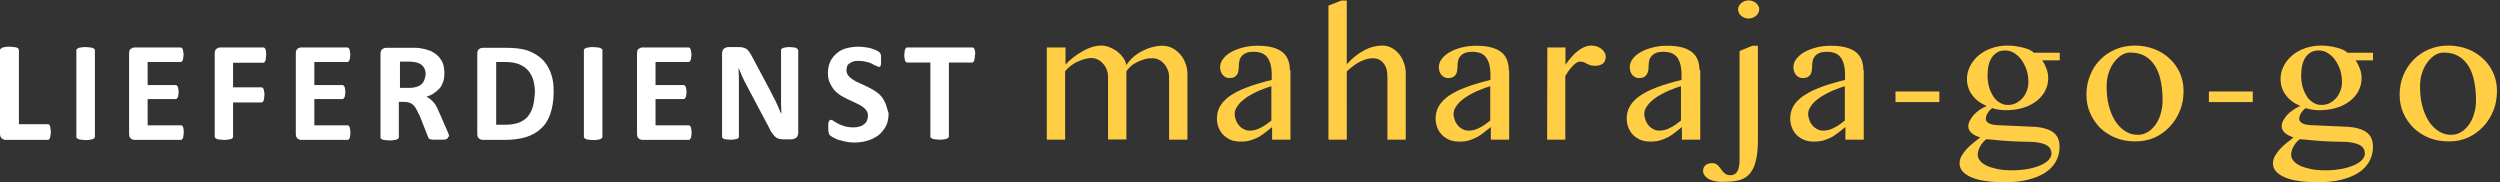
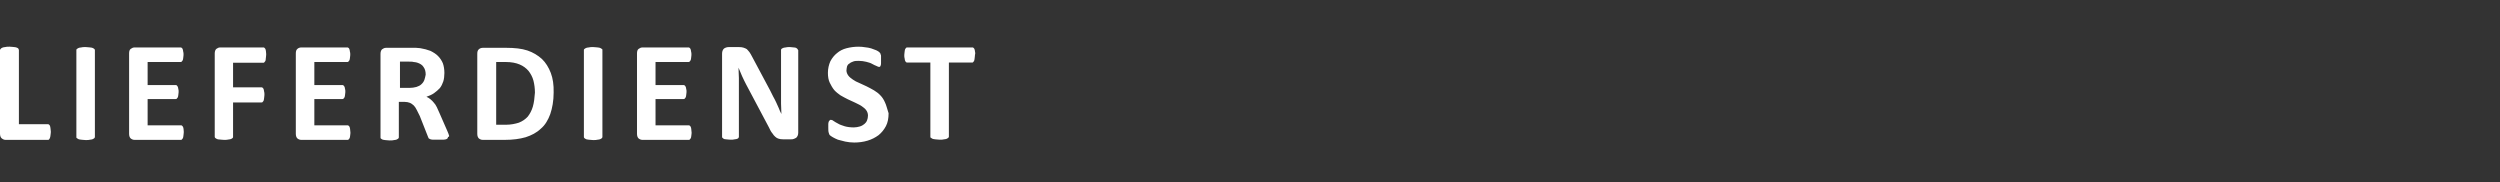
<svg xmlns="http://www.w3.org/2000/svg" version="1.1" id="Ebene_1" x="0px" y="0px" viewBox="0 0 1322.6 96.5" style="enable-background:new 0 0 1322.6 96.5;" xml:space="preserve">
  <rect x="0" y="0" width="1322.6" height="96.5" fill="#333333" stroke="none" />
  <style type="text/css">
	.st0{fill:#FFCE44;}
	.st1{fill:#FFFFFF;}
</style>
  <g>
-     <path class="st0" d="M1290,69.3c-2.1-1.3-3.8-3.2-5.3-5.5c-1.4-2.3-2.5-5-3.3-8.1c-0.8-3.1-1.1-6.4-1.1-10c0-2.5,0.3-4.8,1-6.9   c0.7-2.2,1.6-4.1,2.8-5.7c1.2-1.6,2.5-2.9,4-3.9c1.5-0.9,3.1-1.4,4.7-1.4c3.2,0,5.9,0.7,8,2c2.2,1.3,3.9,3.1,5.3,5.4   c1.4,2.3,2.3,5,2.9,8c0.6,3.1,0.9,6.4,0.9,9.9c0,2.4-0.3,4.8-1,7c-0.6,2.2-1.5,4.1-2.7,5.8c-1.2,1.6-2.5,3-4.1,3.9   c-1.6,1-3.3,1.5-5.2,1.5C1294.5,71.4,1292.1,70.7,1290,69.3 M1305.6,72.8c3.1-1.4,5.8-3.3,8.1-5.8c2.3-2.4,4.1-5.3,5.4-8.5   c1.3-3.2,1.9-6.7,1.9-10.4c0-3.3-0.6-6.4-1.9-9.4c-1.3-2.9-3.1-5.5-5.4-7.6c-2.3-2.2-5-3.9-8.1-5.1s-6.6-1.9-10.3-1.9   c-3.7,0-7.2,0.7-10.3,2c-3.2,1.4-5.9,3.2-8.2,5.6c-2.3,2.3-4.1,5.1-5.4,8.3c-1.3,3.2-1.9,6.5-1.9,10.1c0,3.4,0.6,6.6,1.9,9.6   s3.1,5.6,5.4,7.9c2.3,2.2,5,4,8.2,5.3c3.2,1.3,6.6,1.9,10.3,1.9C1299,74.9,1302.4,74.2,1305.6,72.8 M1224,54.4   c-1.4-0.8-2.6-1.9-3.5-3.3s-1.7-3.1-2.3-5c-0.5-1.9-0.8-4-0.8-6.2c0-1.8,0.2-3.6,0.5-5.2c0.4-1.6,0.9-3,1.7-4.2   c0.8-1.2,1.8-2.1,2.9-2.8c1.2-0.7,2.6-1,4.2-1c1.7,0,3.2,0.4,4.7,1.3s2.8,2.1,3.9,3.6c1.1,1.5,2,3.3,2.7,5.3c0.7,2,1,4.3,1,6.6   c0,1.7-0.3,3.2-0.9,4.7s-1.3,2.7-2.3,3.8s-2.1,1.9-3.4,2.6c-1.3,0.6-2.6,0.9-3.9,0.9C1226.8,55.6,1225.3,55.2,1224,54.4    M1219.8,73.9c1.6,0.2,3.4,0.3,5.4,0.5c2.1,0.2,4.3,0.3,6.7,0.4s4.7,0.2,7.1,0.2c3.7,0,6.7,0.5,8.9,1.5c2.2,1,3.2,2.6,3.2,4.8   c0,1.1-0.5,2.1-1.4,3.2c-0.9,1-2.3,2-4.1,2.8c-1.8,0.8-4,1.5-6.5,2c-2.6,0.5-5.5,0.8-8.7,0.8c-3.1,0-5.7-0.2-8-0.7   c-2.3-0.5-4.2-1.1-5.7-1.8c-1.5-0.8-2.7-1.6-3.4-2.6c-0.8-1-1.2-2-1.2-3.1c0-0.7,0.1-1.4,0.3-2.1c0.2-0.7,0.5-1.5,0.9-2.2   s0.8-1.4,1.4-2.1c0.5-0.7,1.2-1.3,1.9-1.8C1217.1,73.6,1218.2,73.8,1219.8,73.9 M1241.7,27.7c-0.5-0.5-1.2-0.9-2.2-1.4   c-1-0.4-2-0.8-3.3-1.1c-1.2-0.3-2.5-0.6-4-0.8c-1.4-0.2-2.9-0.3-4.3-0.3c-3,0-5.8,0.5-8.4,1.4c-2.6,0.9-4.9,2.2-6.8,3.8   c-1.9,1.6-3.4,3.4-4.5,5.6c-1.1,2.1-1.7,4.4-1.7,6.8c0,3.2,0.9,6.1,2.8,8.6c1.8,2.5,4.4,4.4,7.7,5.8c-1.4,0.5-2.6,1.2-3.8,2   c-1.2,0.8-2.2,1.7-3.2,2.7c-0.9,1-1.6,2-2.1,3s-0.8,2.1-0.8,3.1c0,0.7,0.2,1.3,0.5,1.9c0.3,0.6,0.8,1.1,1.3,1.6   c0.6,0.5,1.2,0.9,2,1.3c0.8,0.4,1.6,0.7,2.5,1c-1.2,1-2.5,2-3.8,3c-1.3,1-2.4,2.1-3.5,3.3c-1,1.1-1.9,2.3-2.6,3.6   c-0.7,1.2-1,2.5-1,3.9c0,3,2,5.4,6,7.2c4,1.8,10,2.7,18,2.7c4.5,0,8.5-0.4,12.1-1.3s6.6-2.1,9.1-3.7s4.4-3.6,5.7-5.9   c1.3-2.3,2-4.9,2-7.7c0-1.6-0.2-3-0.7-4.3s-1.3-2.4-2.4-3.3c-1.2-0.9-2.7-1.7-4.6-2.2c-1.9-0.6-4.3-0.9-7.2-1l-18-0.8   c-1.9-0.1-3.4-0.4-4.5-1s-1.6-1.4-1.6-2.4s0.3-2,1-3c0.6-1,1.4-1.9,2.4-2.6c0.9,0.3,2,0.6,3.3,0.8c1.3,0.2,2.5,0.3,3.7,0.3   c3.3,0,6.4-0.4,9.1-1.2c2.8-0.8,5.1-2,7.1-3.5s3.6-3.3,4.7-5.4c1.1-2.1,1.7-4.4,1.7-6.9c0-1.6-0.3-3.3-0.9-4.9   c-0.6-1.6-1.3-3.1-2.3-4.5h9.2v-4h-13.7V27.7z M1168.6,54h23.2v-5.6h-23.2V54z M1124.2,69.3c-2.1-1.3-3.8-3.2-5.3-5.5   c-1.4-2.3-2.5-5-3.3-8.1c-0.8-3.1-1.1-6.4-1.1-10c0-2.5,0.3-4.8,1-6.9c0.7-2.2,1.6-4.1,2.8-5.7c1.2-1.6,2.5-2.9,4-3.9   c1.5-0.9,3.1-1.4,4.7-1.4c3.2,0,5.9,0.7,8,2c2.2,1.3,3.9,3.1,5.3,5.4c1.4,2.3,2.3,5,2.9,8c0.6,3.1,0.9,6.4,0.9,9.9   c0,2.4-0.3,4.8-1,7c-0.6,2.2-1.5,4.1-2.7,5.8c-1.2,1.6-2.5,3-4.1,3.9c-1.6,1-3.3,1.5-5.2,1.5C1128.7,71.4,1126.3,70.7,1124.2,69.3    M1139.8,72.8c3.1-1.4,5.8-3.3,8.1-5.8c2.3-2.4,4.1-5.3,5.4-8.5s1.9-6.7,1.9-10.4c0-3.3-0.6-6.4-1.9-9.4c-1.3-2.9-3.1-5.5-5.4-7.6   c-2.3-2.2-5-3.9-8.1-5.1s-6.6-1.9-10.3-1.9c-3.7,0-7.2,0.7-10.3,2c-3.2,1.4-5.9,3.2-8.2,5.6c-2.3,2.3-4.1,5.1-5.3,8.3   c-1.3,3.2-1.9,6.5-1.9,10.1c0,3.4,0.6,6.6,1.9,9.6s3.1,5.6,5.3,7.9c2.3,2.2,5,4,8.2,5.3c3.2,1.3,6.6,1.9,10.3,1.9   C1133.2,74.8,1136.6,74.2,1139.8,72.8 M1058.1,54.4c-1.4-0.8-2.6-1.9-3.5-3.3c-0.9-1.4-1.7-3.1-2.3-5c-0.5-1.9-0.8-4-0.8-6.2   c0-1.8,0.2-3.6,0.5-5.2c0.4-1.6,0.9-3,1.7-4.2s1.8-2.1,2.9-2.8s2.6-1,4.2-1c1.7,0,3.2,0.4,4.7,1.3s2.8,2.1,3.9,3.6   c1.1,1.5,2,3.3,2.7,5.3c0.7,2,1,4.3,1,6.6c0,1.7-0.3,3.2-0.9,4.7c-0.6,1.5-1.3,2.7-2.3,3.8s-2.1,1.9-3.4,2.6   c-1.3,0.6-2.6,0.9-3.9,0.9C1061,55.6,1059.5,55.2,1058.1,54.4 M1054,73.9c1.6,0.2,3.4,0.3,5.4,0.5c2.1,0.2,4.3,0.3,6.7,0.4   s4.7,0.2,7.1,0.2c3.7,0,6.7,0.5,8.9,1.5c2.2,1,3.2,2.6,3.2,4.8c0,1.1-0.5,2.1-1.4,3.2c-0.9,1-2.3,2-4.1,2.8c-1.8,0.8-4,1.5-6.5,2   c-2.6,0.5-5.5,0.8-8.7,0.8c-3.1,0-5.7-0.2-8-0.7c-2.3-0.5-4.2-1.1-5.7-1.8c-1.5-0.8-2.7-1.6-3.4-2.6c-0.8-1-1.2-2-1.2-3.1   c0-0.7,0.1-1.4,0.3-2.1c0.2-0.7,0.5-1.5,0.9-2.2s0.8-1.4,1.4-2.1c0.5-0.7,1.2-1.3,1.9-1.8C1051.3,73.6,1052.4,73.8,1054,73.9    M1075.8,27.7c-0.5-0.5-1.2-0.9-2.2-1.4c-1-0.4-2-0.8-3.3-1.1c-1.2-0.3-2.5-0.6-4-0.8c-1.4-0.2-2.9-0.3-4.3-0.3   c-3,0-5.8,0.5-8.4,1.4s-4.9,2.2-6.8,3.8c-1.9,1.6-3.4,3.4-4.5,5.6c-1.1,2.2-1.7,4.4-1.7,6.8c0,3.2,0.9,6.1,2.8,8.6   c1.8,2.5,4.4,4.4,7.7,5.8c-1.4,0.5-2.6,1.2-3.8,2c-1.2,0.8-2.2,1.7-3.1,2.7s-1.6,2-2.1,3s-0.8,2.1-0.8,3.1c0,0.7,0.2,1.3,0.5,1.9   c0.3,0.6,0.8,1.1,1.3,1.6c0.6,0.5,1.2,0.9,2,1.3c0.8,0.4,1.6,0.7,2.5,1c-1.2,1-2.5,2-3.8,3c-1.3,1-2.4,2.1-3.5,3.3   c-1,1.1-1.9,2.3-2.6,3.6c-0.7,1.2-1,2.5-1,3.9c0,3,2,5.4,6,7.2c4,1.8,10,2.7,18,2.7c4.5,0,8.5-0.4,12.1-1.3s6.6-2.1,9.1-3.7   s4.4-3.6,5.7-5.9c1.3-2.3,2-4.9,2-7.7c0-1.6-0.2-3-0.7-4.3s-1.3-2.4-2.4-3.3c-1.1-0.9-2.7-1.7-4.6-2.2c-1.9-0.6-4.3-0.9-7.2-1   l-18-0.8c-1.9-0.1-3.4-0.4-4.5-1c-1.1-0.6-1.6-1.4-1.6-2.4s0.3-2,1-3c0.6-1,1.4-1.9,2.4-2.6c0.9,0.3,2,0.6,3.3,0.8   c1.3,0.2,2.5,0.3,3.7,0.3c3.3,0,6.4-0.4,9.1-1.2c2.8-0.8,5.1-2,7.1-3.5s3.6-3.3,4.7-5.4c1.1-2.1,1.7-4.4,1.7-6.9   c0-1.6-0.3-3.3-0.9-4.9c-0.6-1.6-1.3-3.1-2.3-4.5h9.3v-4h-13.9V27.7z M1002.8,54h23.2v-5.6h-23.2V54z M976.1,63.7   c-1,0.7-1.9,1.4-2.8,2.1c-0.9,0.7-1.8,1.2-2.8,1.7c-0.9,0.5-1.9,0.9-2.9,1.2c-1,0.3-2,0.4-3.1,0.4c-1,0-2-0.2-3-0.7   s-1.8-1.1-2.5-1.9s-1.3-1.7-1.7-2.8c-0.4-1.1-0.7-2.2-0.7-3.4c0-1.1,0.3-2.3,0.9-3.3c0.6-1.1,1.4-2.1,2.3-3c1-0.9,2.1-1.8,3.4-2.7   c1.3-0.8,2.7-1.6,4.1-2.3c1.4-0.7,2.9-1.4,4.4-1.9c1.5-0.6,2.9-1.1,4.3-1.5v18.1H976.1z M985.8,37.1c0-1.9-0.3-3.7-0.9-5.3   c-0.6-1.6-1.6-3-2.9-4.1c-1.4-1.1-3.1-2-5.4-2.6c-2.2-0.6-4.9-0.9-8.1-0.9c-2.6,0-5.1,0.3-7.5,0.9c-2.4,0.6-4.5,1.4-6.3,2.4   s-3.2,2.2-4.3,3.6c-1.1,1.4-1.6,2.9-1.6,4.5c0,0.8,0.1,1.6,0.4,2.3c0.2,0.7,0.6,1.3,1,1.8c0.5,0.5,1,0.9,1.6,1.2   c0.6,0.3,1.3,0.4,2.1,0.4c1,0,1.8-0.2,2.4-0.5c0.6-0.4,1.1-0.8,1.5-1.4c0.4-0.6,0.6-1.3,0.7-2.1c0.1-0.8,0.2-1.6,0.2-2.5   s0.1-1.8,0.3-2.7c0.2-0.9,0.6-1.7,1.2-2.4c0.6-0.7,1.4-1.3,2.4-1.7c1-0.4,2.4-0.6,4-0.6c1.5,0,2.8,0.2,3.9,0.6c1.2,0.4,2.2,1.1,3,2   s1.4,2.2,1.9,3.7c0.4,1.5,0.7,3.4,0.7,5.6v3c-2.2,0.5-4.4,1.1-6.7,1.8c-2.3,0.6-4.5,1.4-6.6,2.2c-2.1,0.8-4.2,1.7-6.1,2.8   c-1.9,1.1-3.6,2.2-5,3.5c-1.4,1.3-2.6,2.8-3.4,4.5s-1.2,3.6-1.2,5.6c0,1.7,0.3,3.3,0.9,4.8c0.6,1.5,1.4,2.8,2.5,3.9   c1.1,1.1,2.4,1.9,3.9,2.6c1.5,0.6,3.3,0.9,5.2,0.9c2.1,0,3.9-0.2,5.4-0.7c1.6-0.5,3-1.1,4.3-1.8c1.3-0.8,2.5-1.6,3.6-2.5   c1.1-0.9,2.2-1.8,3.4-2.7v6.7h9.7V37.1H985.8z M929.9,24.2h-2.8l-6.8,2.8v57.5c0,1.6-0.1,2.9-0.4,4c-0.2,1.1-0.6,1.9-1,2.5   c-0.4,0.6-1,1.1-1.6,1.3c-0.6,0.3-1.3,0.4-2.1,0.4s-1.5-0.2-2-0.5s-1.1-0.7-1.5-1.2c-0.5-0.5-0.9-1-1.2-1.5   c-0.4-0.5-0.8-1.1-1.2-1.5c-0.4-0.5-0.9-0.9-1.4-1.2s-1.1-0.5-1.9-0.5c-1.5,0-2.7,0.3-3.6,1c-0.9,0.7-1.4,1.7-1.4,3.1   c0,0.8,0.2,1.5,0.7,2.2c0.4,0.7,1.1,1.3,1.9,1.9c0.8,0.5,1.8,0.9,3,1.2c1.2,0.3,2.5,0.5,4,0.5c2.1,0,4-0.1,5.7-0.2   c1.8-0.2,3.4-0.5,4.8-1c1.4-0.5,2.7-1.3,3.8-2.3c1.1-1,2-2.4,2.8-4c0.7-1.7,1.3-3.7,1.7-6.1s0.6-5.3,0.6-8.7V24.2H929.9z    M922.9,0.6c-0.7,0.3-1.2,0.6-1.7,1s-0.9,1-1.2,1.5c-0.3,0.6-0.5,1.2-0.5,1.9s0.2,1.3,0.5,1.9s0.7,1.1,1.2,1.5s1.1,0.8,1.7,1   c0.7,0.3,1.4,0.4,2.1,0.4c0.8,0,1.5-0.1,2.2-0.4c0.7-0.3,1.3-0.6,1.8-1c0.5-0.4,0.9-1,1.2-1.5c0.3-0.6,0.5-1.2,0.5-1.9   s-0.1-1.3-0.5-1.9c-0.3-0.6-0.7-1.1-1.2-1.5s-1.1-0.8-1.8-1c-0.7-0.3-1.4-0.4-2.2-0.4C924.2,0.3,923.5,0.4,922.9,0.6 M889.4,63.7   c-1,0.7-1.9,1.4-2.8,2.1c-0.9,0.7-1.8,1.2-2.8,1.7c-0.9,0.5-1.9,0.9-2.9,1.2c-1,0.3-2,0.4-3.1,0.4c-1,0-2-0.2-3-0.7   s-1.8-1.1-2.5-1.9s-1.3-1.7-1.7-2.8c-0.4-1.1-0.7-2.2-0.7-3.4c0-1.1,0.3-2.3,0.9-3.3c0.6-1,1.4-2.1,2.3-3c1-0.9,2.1-1.8,3.4-2.7   c1.3-0.8,2.7-1.6,4.1-2.3c1.4-0.7,2.9-1.4,4.4-1.9c1.5-0.6,2.9-1.1,4.3-1.5v18.1H889.4z M899.1,37.1c0-1.9-0.3-3.7-0.9-5.3   c-0.6-1.6-1.6-3-2.9-4.1c-1.4-1.1-3.1-2-5.3-2.6s-4.9-0.9-8.1-0.9c-2.6,0-5.1,0.3-7.5,0.9c-2.4,0.6-4.5,1.4-6.3,2.4   s-3.2,2.2-4.3,3.6c-1.1,1.4-1.6,2.9-1.6,4.5c0,0.8,0.1,1.6,0.4,2.3c0.2,0.7,0.6,1.3,1,1.8c0.5,0.5,1,0.9,1.6,1.2   c0.6,0.3,1.3,0.4,2.1,0.4c1,0,1.8-0.2,2.4-0.5c0.6-0.4,1.1-0.8,1.5-1.4c0.4-0.6,0.6-1.3,0.8-2.1c0.1-0.8,0.2-1.6,0.2-2.5   s0.1-1.8,0.3-2.7c0.2-0.9,0.6-1.7,1.2-2.4c0.6-0.7,1.4-1.3,2.4-1.7c1-0.4,2.4-0.6,4-0.6c1.5,0,2.8,0.2,3.9,0.6c1.2,0.4,2.2,1.1,3,2   s1.4,2.2,1.9,3.7c0.4,1.5,0.7,3.4,0.7,5.6v3c-2.2,0.5-4.4,1.1-6.7,1.8c-2.3,0.6-4.5,1.4-6.6,2.2c-2.1,0.8-4.2,1.7-6.1,2.8   c-1.9,1-3.6,2.2-5,3.5c-1.4,1.3-2.6,2.8-3.4,4.5s-1.2,3.6-1.2,5.6c0,1.7,0.3,3.3,0.9,4.8c0.6,1.5,1.4,2.8,2.5,3.9   c1.1,1.1,2.4,1.9,3.9,2.6c1.5,0.6,3.3,0.9,5.2,0.9c2.1,0,3.9-0.2,5.4-0.7c1.6-0.5,3-1.1,4.3-1.8c1.3-0.8,2.5-1.6,3.6-2.5   c1.1-0.9,2.2-1.8,3.4-2.7v6.7h9.7V37.1H899.1z M818.5,73.9h9.6V40.2c0.7-1.1,1.3-2.1,2-3s1.3-1.7,2-2.4c0.6-0.7,1.3-1.2,1.9-1.6   c0.6-0.4,1.3-0.6,1.9-0.6c0.8,0,1.5,0.1,2,0.3s1.1,0.5,1.6,0.8s1.1,0.5,1.8,0.8c0.6,0.2,1.5,0.3,2.6,0.3c1.8,0,3.1-0.4,4.1-1.2   s1.5-2,1.5-3.6c0-0.8-0.2-1.5-0.6-2.2c-0.4-0.7-0.9-1.3-1.6-1.9c-0.7-0.5-1.5-1-2.4-1.3c-0.9-0.3-1.9-0.5-2.9-0.5   c-1.3,0-2.6,0.3-3.8,0.8c-1.3,0.5-2.5,1.3-3.6,2.2c-1.2,0.9-2.3,2-3.4,3.3c-1.1,1.2-2.1,2.5-3,3.9v-9.2h-9.6L818.5,73.9L818.5,73.9   z M788.5,63.7c-1,0.7-1.9,1.4-2.8,2.1c-0.9,0.7-1.8,1.2-2.8,1.7c-0.9,0.5-1.9,0.9-2.9,1.2c-1,0.3-2,0.4-3.1,0.4c-1,0-2-0.2-3-0.7   s-1.8-1.1-2.5-1.9s-1.3-1.7-1.7-2.8c-0.4-1.1-0.7-2.2-0.7-3.4c0-1.1,0.3-2.3,0.9-3.3c0.6-1.1,1.4-2.1,2.3-3c1-0.9,2.1-1.8,3.4-2.7   c1.3-0.8,2.7-1.6,4.1-2.3c1.4-0.7,2.9-1.4,4.4-1.9c1.5-0.6,2.9-1.1,4.3-1.5v18.1H788.5z M798.2,37.1c0-1.9-0.3-3.7-0.9-5.3   c-0.6-1.6-1.6-3-2.9-4.1c-1.4-1.1-3.1-2-5.4-2.6c-2.2-0.6-4.9-0.9-8.1-0.9c-2.6,0-5.1,0.3-7.5,0.9c-2.4,0.6-4.5,1.4-6.3,2.4   c-1.8,1-3.2,2.2-4.3,3.6c-1.1,1.4-1.6,2.9-1.6,4.5c0,0.8,0.1,1.6,0.4,2.3c0.2,0.7,0.6,1.3,1,1.8c0.5,0.5,1,0.9,1.6,1.2   c0.6,0.3,1.3,0.4,2.1,0.4c1,0,1.8-0.2,2.4-0.5c0.6-0.4,1.1-0.8,1.5-1.4c0.4-0.6,0.6-1.3,0.7-2.1c0.1-0.8,0.2-1.6,0.2-2.5   s0.1-1.8,0.3-2.7c0.2-0.9,0.6-1.7,1.2-2.4c0.6-0.7,1.4-1.3,2.4-1.7c1-0.4,2.4-0.6,4-0.6c1.5,0,2.8,0.2,3.9,0.6c1.2,0.4,2.2,1.1,3,2   s1.4,2.2,1.9,3.7c0.4,1.5,0.7,3.4,0.7,5.6v3c-2.2,0.5-4.4,1.1-6.7,1.8c-2.3,0.6-4.5,1.4-6.6,2.2c-2.1,0.8-4.2,1.7-6.1,2.8   c-1.9,1-3.6,2.2-5,3.5c-1.4,1.3-2.6,2.8-3.4,4.5s-1.2,3.6-1.2,5.6c0,1.7,0.3,3.3,0.9,4.8s1.4,2.8,2.5,3.9c1.1,1.1,2.4,1.9,3.9,2.6   c1.5,0.6,3.3,0.9,5.2,0.9c2.1,0,3.9-0.2,5.4-0.7c1.6-0.5,3-1.1,4.3-1.8c1.3-0.8,2.5-1.6,3.6-2.5c1.1-0.9,2.2-1.8,3.4-2.7v6.7h9.7   V37.1H798.2z M712.4,0.3h-2.8L702.8,3v70.9h9.7V37.8c1.1-1.1,2.2-2,3.4-2.9s2.3-1.6,3.5-2.2c1.2-0.6,2.3-1.1,3.5-1.4   c1.1-0.3,2.2-0.5,3.3-0.5c2.3,0,4.2,0.8,5.6,2.5c1.5,1.7,2.2,4.1,2.2,7.3v33.3h9.7v-35c0-2-0.3-3.9-1-5.7c-0.6-1.8-1.5-3.4-2.6-4.7   c-1.1-1.3-2.4-2.4-3.9-3.2c-1.5-0.8-3.1-1.2-4.8-1.2c-3.3,0-6.5,0.8-9.7,2.5c-3.2,1.7-6.2,4.1-9.2,7.4V0.3H712.4z M672.7,63.7   c-1,0.7-1.9,1.4-2.8,2.1c-0.9,0.7-1.8,1.2-2.8,1.7c-0.9,0.5-1.9,0.9-2.9,1.2c-1,0.3-2,0.4-3.1,0.4c-1,0-2-0.2-3-0.7   s-1.8-1.1-2.5-1.9s-1.3-1.7-1.7-2.8c-0.4-1.1-0.7-2.2-0.7-3.4c0-1.1,0.3-2.3,0.9-3.3c0.6-1,1.4-2.1,2.3-3c1-0.9,2.1-1.8,3.4-2.7   c1.3-0.8,2.7-1.6,4.1-2.3c1.4-0.7,2.9-1.4,4.4-1.9c1.5-0.6,2.9-1.1,4.3-1.5v18.1H672.7z M682.4,37.1c0-1.9-0.3-3.7-0.9-5.3   c-0.6-1.6-1.6-3-2.9-4.1c-1.4-1.1-3.1-2-5.3-2.6s-4.9-0.9-8.1-0.9c-2.6,0-5.1,0.3-7.5,0.9c-2.4,0.6-4.5,1.4-6.3,2.4   c-1.8,1-3.2,2.2-4.3,3.6c-1.1,1.4-1.6,2.9-1.6,4.5c0,0.8,0.1,1.6,0.4,2.3c0.2,0.7,0.6,1.3,1,1.8c0.5,0.5,1,0.9,1.6,1.2   c0.6,0.3,1.3,0.4,2.1,0.4c1,0,1.8-0.2,2.4-0.5c0.6-0.4,1.1-0.8,1.5-1.4c0.4-0.6,0.6-1.3,0.7-2.1c0.1-0.8,0.2-1.6,0.2-2.5   s0.1-1.8,0.3-2.7c0.2-0.9,0.6-1.7,1.2-2.4c0.6-0.7,1.4-1.3,2.4-1.7c1-0.4,2.4-0.6,4-0.6c1.5,0,2.8,0.2,3.9,0.6c1.2,0.4,2.2,1.1,3,2   c0.8,0.9,1.4,2.2,1.9,3.7c0.4,1.5,0.7,3.4,0.7,5.6v3c-2.2,0.5-4.4,1.1-6.7,1.8c-2.3,0.6-4.5,1.4-6.6,2.2c-2.1,0.8-4.2,1.7-6.1,2.8   c-1.9,1-3.6,2.2-5,3.5c-1.4,1.3-2.6,2.8-3.4,4.5s-1.2,3.6-1.2,5.6c0,1.7,0.3,3.3,0.9,4.8c0.6,1.5,1.4,2.8,2.5,3.9   c1.1,1.1,2.4,1.9,3.9,2.6c1.5,0.6,3.3,0.9,5.2,0.9c2.1,0,3.9-0.2,5.4-0.7c1.6-0.5,3-1.1,4.3-1.8c1.3-0.8,2.5-1.6,3.6-2.5   c1.1-0.9,2.2-1.8,3.4-2.7v6.7h9.7V37.1H682.4z M553.8,73.9h9.7V37.7c0.7-0.9,1.6-1.8,2.7-2.7c1.1-0.8,2.2-1.6,3.5-2.2   c1.3-0.6,2.5-1.1,3.9-1.5c1.3-0.4,2.6-0.6,3.8-0.6c1.2,0,2.3,0.3,3.4,0.8s2,1.3,2.8,2.2s1.5,2,1.9,3.2c0.5,1.2,0.7,2.5,0.7,3.9v33   h9.7V37.7c0.6-0.9,1.4-1.8,2.4-2.7s2.2-1.6,3.4-2.2c1.2-0.6,2.5-1.1,3.9-1.5c1.4-0.4,2.7-0.5,4.1-0.5c1.2,0,2.3,0.3,3.4,0.8   c1.1,0.5,2,1.3,2.8,2.2c0.8,0.9,1.4,2,1.9,3.2s0.7,2.5,0.7,3.9v33h9.7V39.5c0-2.1-0.3-4.1-1-5.9c-0.7-1.9-1.6-3.5-2.9-4.9   c-1.2-1.4-2.6-2.5-4.2-3.3c-1.6-0.8-3.4-1.2-5.2-1.2c-1.8,0-3.7,0.3-5.6,0.8s-3.7,1.3-5.4,2.2c-1.7,0.9-3.3,2-4.7,3.3   c-1.4,1.3-2.5,2.6-3.3,4c-0.3-1.5-0.9-2.9-1.8-4.1c-0.9-1.3-2-2.3-3.2-3.3c-1.3-0.9-2.6-1.6-4.1-2.2s-2.9-0.8-4.4-0.8   s-3.1,0.3-4.7,0.8c-1.7,0.5-3.3,1.3-5,2.2c-1.6,0.9-3.2,2-4.8,3.2c-1.6,1.2-3,2.5-4.2,3.9v-9.1h-9.9V73.9z" />
-   </g>
+     </g>
  <path class="st1" d="M515.8,27.2c0-0.5-0.2-1-0.3-1.3c-0.2-0.3-0.3-0.5-0.5-0.6c-0.2-0.2-0.3-0.2-0.6-0.2H480c-0.3,0-0.5,0-0.6,0.2  c-0.2,0.2-0.3,0.3-0.5,0.6c-0.2,0.3-0.2,0.8-0.3,1.3c0,0.5-0.2,1.1-0.2,1.9c0,0.8,0,1.3,0.2,1.9c0,0.5,0.2,1,0.3,1.3  c0.2,0.3,0.3,0.5,0.5,0.6c0.2,0.2,0.3,0.2,0.6,0.2h12.2v39.2c0,0.3,0,0.5,0.3,0.6c0.2,0.2,0.5,0.3,0.8,0.5c0.3,0.2,1,0.2,1.4,0.3  c0.6,0,1.4,0.2,2.4,0.2c1,0,1.8,0,2.4-0.2c0.6,0,1.1-0.2,1.4-0.3c0.3-0.2,0.6-0.3,0.8-0.5s0.3-0.5,0.3-0.6V33.1h12.2  c0.2,0,0.5,0,0.6-0.2c0.2-0.2,0.3-0.3,0.5-0.6c0.2-0.3,0.2-0.8,0.3-1.3c0-0.5,0.2-1.1,0.2-1.9C516,28.5,516,27.8,515.8,27.2   M468.2,54.2c-0.6-1.4-1.4-2.7-2.4-3.7c-1-1.1-2.1-1.9-3.4-2.7c-1.3-0.8-2.6-1.4-3.9-2.1s-2.6-1.1-3.9-1.8c-1.3-0.5-2.4-1.1-3.4-1.8  s-1.8-1.3-2.4-2.1s-1-1.8-1-2.7c0-0.8,0.2-1.4,0.3-2.1c0.2-0.6,0.6-1.3,1.3-1.6c0.5-0.5,1.3-0.8,2.1-1.1c0.8-0.3,1.8-0.3,2.9-0.3  c1.4,0,2.6,0.2,3.9,0.5c1.1,0.3,2.3,0.6,3.1,1.1c0.8,0.5,1.6,0.8,2.3,1.1c0.6,0.3,1,0.5,1.3,0.5c0.3,0,0.5,0,0.6-0.2  c0.2-0.2,0.3-0.3,0.3-0.6c0.2-0.3,0.2-0.8,0.2-1.3s0-1.1,0-1.8c0-0.6,0-1.1,0-1.6c0-0.5,0-0.8-0.2-1.1c0-0.3-0.2-0.5-0.2-0.6  c-0.2-0.2-0.3-0.3-0.5-0.6c-0.3-0.3-0.8-0.6-1.6-1c-0.8-0.3-1.6-0.6-2.7-1c-1-0.3-2.1-0.5-3.2-0.6c-1.1-0.2-2.3-0.3-3.5-0.3  c-2.3,0-4.3,0.3-6.3,0.8s-3.7,1.4-5.1,2.6c-1.4,1.1-2.6,2.6-3.5,4.3c-0.8,1.8-1.3,3.9-1.3,6.1c0,2.1,0.3,3.9,1,5.3s1.4,2.7,2.4,3.9  c1,1.1,2.1,1.9,3.2,2.7c1.3,0.8,2.6,1.4,3.9,2.1s2.6,1.1,3.9,1.8s2.4,1.1,3.4,1.8s1.8,1.3,2.4,2.1c0.6,0.8,1,1.8,1,2.9  c0,1-0.2,1.8-0.5,2.6c-0.3,0.8-0.8,1.4-1.4,1.9c-0.6,0.5-1.4,1-2.4,1.3s-2.1,0.5-3.2,0.5c-1.8,0-3.4-0.2-4.8-0.6  c-1.4-0.5-2.6-0.8-3.5-1.4c-1-0.5-1.8-1-2.4-1.4c-0.6-0.5-1.1-0.6-1.4-0.6c-0.3,0-0.5,0-0.6,0.2c-0.2,0.2-0.3,0.3-0.5,0.6  c-0.2,0.3-0.2,0.8-0.3,1.3c0,0.5,0,1.1,0,1.9c0,1.1,0,2.1,0.2,2.7c0.2,0.6,0.3,1.1,0.6,1.4c0.3,0.3,0.8,0.6,1.6,1.1  c0.8,0.5,1.6,0.8,2.7,1.3c1.1,0.3,2.4,0.6,3.9,1c1.4,0.3,3.1,0.5,4.7,0.5c2.4,0,4.8-0.3,7.1-1s4-1.6,5.8-2.9  c1.6-1.3,2.9-2.9,3.9-4.8c1-1.9,1.4-4.2,1.4-6.8C469.2,57.2,468.9,55.6,468.2,54.2 M422.1,26.5c0-0.3,0-0.5-0.2-0.6  c-0.2-0.2-0.3-0.3-0.6-0.5c-0.3-0.2-0.8-0.3-1.3-0.3c-0.6,0-1.3-0.2-2.1-0.2c-1,0-1.6,0-2.3,0.2c-0.6,0-1,0.2-1.4,0.3  c-0.3,0.2-0.6,0.3-0.8,0.5c-0.2,0.2-0.2,0.5-0.2,0.6v22.8c0,1.8,0,3.5,0,5.5c0,1.9,0.2,3.7,0.2,5.5l0,0c-0.5-1-1-1.9-1.4-3.1  c-0.5-1-1-2.1-1.4-3.1c-0.5-1-1-2.1-1.6-3.1c-0.5-1-1.1-2.1-1.6-3.2l-9.5-17.8c-0.5-1-1-1.8-1.4-2.4s-1-1.1-1.4-1.6  c-0.5-0.3-1.1-0.6-1.8-0.8c-0.6-0.2-1.4-0.3-2.4-0.3h-5.3c-1,0-1.9,0.3-2.6,0.8c-0.6,0.6-1,1.4-1,2.7v43.9c0,0.3,0,0.5,0.2,0.6  c0.2,0.2,0.3,0.3,0.6,0.5c0.3,0.2,0.8,0.3,1.3,0.3c0.6,0,1.3,0.2,2.3,0.2c1,0,1.6,0,2.3-0.2c0.6,0,1-0.2,1.4-0.3  c0.3-0.2,0.6-0.3,0.6-0.5c0.2-0.2,0.2-0.5,0.2-0.6V46.9c0-1.9,0-3.7,0-5.6c0-1.8-0.2-3.5-0.2-5.5l0,0c0.6,1.4,1.3,3.1,1.9,4.5  c0.8,1.6,1.4,3.1,2.1,4.3l12.1,22.8c0.6,1.3,1.1,2.3,1.8,3.1c0.5,0.8,1,1.4,1.6,1.9c0.5,0.5,1.1,0.8,1.8,1c0.6,0.2,1.4,0.3,2.3,0.3  h4.2c0.5,0,1,0,1.4-0.2c0.5-0.2,0.8-0.3,1.3-0.6c0.3-0.3,0.6-0.6,0.8-1.1s0.3-1,0.3-1.6V26.5z M365.7,68.2c0-0.5-0.2-0.8-0.3-1.1  s-0.3-0.5-0.5-0.6c-0.2-0.2-0.3-0.2-0.6-0.2h-17.5V52.4h14.8c0.2,0,0.5,0,0.6-0.2c0.2-0.2,0.3-0.3,0.5-0.6c0.2-0.3,0.2-0.6,0.3-1.1  c0-0.5,0.2-1.1,0.2-1.8s0-1.3-0.2-1.8c0-0.5-0.2-0.8-0.3-1.1c-0.2-0.3-0.3-0.5-0.5-0.6c-0.2-0.2-0.3-0.2-0.6-0.2h-14.8V32.8h17.4  c0.2,0,0.5,0,0.6-0.2c0.2-0.2,0.3-0.3,0.5-0.6c0.2-0.3,0.2-0.6,0.3-1.1c0-0.5,0.2-1.1,0.2-1.8c0-0.8,0-1.4-0.2-1.9  c0-0.5-0.2-1-0.3-1.3c-0.2-0.3-0.3-0.5-0.5-0.6c-0.2-0.2-0.3-0.2-0.6-0.2h-24.3c-0.8,0-1.4,0.3-2.1,0.8c-0.6,0.5-0.8,1.3-0.8,2.4  v42.5c0,1.1,0.3,1.9,0.8,2.4c0.6,0.5,1.3,0.8,2.1,0.8h24.4c0.2,0,0.5,0,0.6-0.2c0.2-0.2,0.3-0.3,0.5-0.6c0.2-0.3,0.2-0.6,0.3-1.1  c0-0.5,0.2-1.1,0.2-1.8C365.8,69.6,365.7,68.7,365.7,68.2 M318.7,26.5c0-0.3,0-0.5-0.3-0.6c-0.2-0.2-0.5-0.3-0.8-0.5  c-0.3-0.2-0.8-0.2-1.4-0.3c-0.6,0-1.4-0.2-2.4-0.2c-1,0-1.8,0-2.4,0.2c-0.6,0-1.1,0.2-1.4,0.3c-0.3,0.2-0.6,0.3-0.8,0.5  c-0.3,0.2-0.3,0.3-0.3,0.6v46c0,0.3,0.2,0.5,0.3,0.6c0.2,0.2,0.5,0.3,0.8,0.5s1,0.2,1.4,0.3c0.6,0,1.4,0.2,2.4,0.2s1.8,0,2.4-0.2  c0.6,0,1.1-0.2,1.4-0.3c0.3-0.2,0.6-0.3,0.8-0.5c0.2-0.2,0.3-0.5,0.3-0.6L318.7,26.5L318.7,26.5z M281.9,56.4  c-0.6,2.1-1.6,3.9-2.7,5.3c-1.3,1.4-2.7,2.4-4.7,3.2c-1.9,0.6-4.2,1.1-6.9,1.1h-5.1V32.8h5c3.1,0,5.5,0.5,7.4,1.3  c1.9,0.8,3.4,1.9,4.7,3.4c1.1,1.4,2.1,3.2,2.6,5.1c0.5,1.9,0.8,4.2,0.8,6.4C282.8,51.9,282.5,54.3,281.9,56.4 M291.4,38.6  c-1.1-2.9-2.7-5.5-4.7-7.4c-2.1-1.9-4.7-3.5-7.7-4.5s-6.8-1.4-11.1-1.4h-12.5c-0.8,0-1.6,0.3-2.1,0.8c-0.6,0.5-0.8,1.3-0.8,2.4v42.3  c0,1.1,0.3,1.9,0.8,2.4c0.6,0.5,1.3,0.8,2.1,0.8h11.6c4.3,0,8-0.5,11.1-1.4c3.1-1,5.8-2.4,8-4.5c2.3-1.9,3.9-4.7,5-7.7  c1.1-3.2,1.8-7.1,1.8-11.4C293,44.9,292.5,41.5,291.4,38.6 M224.5,42.3c-0.3,0.8-0.8,1.6-1.6,2.3c-0.6,0.6-1.6,1.1-2.6,1.4  c-1.1,0.3-2.3,0.5-3.7,0.5h-5V32.6h4.5c1.1,0,2.1,0,2.7,0.2c0.6,0,1.3,0.2,1.8,0.3c1.6,0.5,2.9,1.3,3.5,2.4c0.8,1.1,1.1,2.4,1.1,4  C225,40.5,224.8,41.5,224.5,42.3 M237.5,71.5c-0.2-0.5-0.3-1.1-0.8-2.1l-4.2-9.6c-0.5-1.1-1-2.3-1.4-3.1c-0.5-1-1-1.8-1.6-2.4  c-0.5-0.6-1.1-1.3-1.8-1.8c-0.6-0.5-1.3-1-2.1-1.3c1.4-0.5,2.9-1.1,4-1.9c1.1-0.8,2.3-1.8,3.1-2.7c0.8-1,1.4-2.3,1.8-3.5  s0.6-2.9,0.6-4.5c0-1.9-0.3-3.7-0.8-5.1c-0.6-1.4-1.4-2.7-2.6-3.9c-1.1-1.1-2.4-1.9-4-2.7c-1.6-0.6-3.4-1.1-5.3-1.4  c-0.6,0-1.4-0.2-2.3-0.2s-1.9,0-3.2,0h-12.7c-0.8,0-1.4,0.3-2.1,0.8c-0.5,0.5-0.8,1.3-0.8,2.4v44.2c0,0.3,0,0.5,0.2,0.6  c0.2,0.2,0.5,0.3,0.8,0.5c0.3,0.2,1,0.2,1.4,0.3c0.6,0,1.4,0.2,2.4,0.2c1,0,1.8,0,2.4-0.2c0.6,0,1.1-0.2,1.4-0.3  c0.3-0.2,0.6-0.3,0.8-0.5c0.2-0.2,0.3-0.5,0.3-0.6V53.9h3.1c1.1,0,1.9,0.2,2.7,0.5c0.8,0.3,1.4,0.8,2.1,1.4c0.6,0.6,1.1,1.4,1.6,2.4  c0.5,1,1,2.1,1.6,3.2l4.3,10.9c0.2,0.3,0.2,0.5,0.3,0.8c0.2,0.2,0.5,0.3,0.8,0.5s0.8,0.2,1.4,0.3c0.6,0,1.4,0,2.6,0  c1.3,0,2.3,0,3.1,0s1.3-0.2,1.6-0.3c0.3-0.2,0.6-0.3,0.6-0.5c0.2-0.2,0.2-0.5,0.2-0.6C237.7,72.3,237.7,72,237.5,71.5 M185.2,68.2  c0-0.5-0.2-0.8-0.3-1.1s-0.3-0.5-0.5-0.6c-0.2-0.2-0.3-0.2-0.6-0.2h-17.5V52.4h14.8c0.2,0,0.5,0,0.6-0.2c0.2-0.2,0.3-0.3,0.5-0.6  c0.2-0.3,0.2-0.6,0.3-1.1c0-0.5,0.2-1.1,0.2-1.8s0-1.3-0.2-1.8c0-0.5-0.2-0.8-0.3-1.1c-0.2-0.3-0.3-0.5-0.5-0.6  c-0.2-0.2-0.3-0.2-0.6-0.2h-14.8V32.8h17.4c0.2,0,0.5,0,0.6-0.2s0.3-0.3,0.5-0.6c0.2-0.3,0.2-0.6,0.3-1.1c0-0.5,0.2-1.1,0.2-1.8  c0-0.8,0-1.4-0.2-1.9c0-0.5-0.2-1-0.3-1.3s-0.3-0.5-0.5-0.6c-0.2-0.2-0.3-0.2-0.6-0.2h-24.3c-0.8,0-1.6,0.3-2.1,0.8  c-0.6,0.5-0.8,1.3-0.8,2.4v42.5c0,1.1,0.3,1.9,0.8,2.4c0.6,0.5,1.3,0.8,2.1,0.8h24.4c0.2,0,0.5,0,0.6-0.2c0.2-0.2,0.3-0.3,0.5-0.6  c0.2-0.3,0.2-0.6,0.3-1.1c0-0.5,0.2-1.1,0.2-1.8C185.4,69.6,185.2,68.7,185.2,68.2 M140.7,27.2c0-0.5-0.2-1-0.3-1.3  c-0.2-0.2-0.3-0.5-0.5-0.6c-0.2-0.2-0.3-0.2-0.6-0.2h-22.8c-0.8,0-1.4,0.3-2.1,0.8c-0.5,0.5-0.8,1.3-0.8,2.4v44.1  c0,0.3,0.2,0.5,0.3,0.6c0.2,0.2,0.5,0.3,0.8,0.5c0.3,0.2,0.8,0.3,1.4,0.3s1.4,0.2,2.4,0.2s1.8,0,2.4-0.2c0.6,0,1.1-0.2,1.4-0.3  c0.3-0.2,0.6-0.3,0.8-0.5s0.2-0.5,0.2-0.6V54.2h15c0.2,0,0.5,0,0.6-0.2s0.3-0.3,0.5-0.6c0.2-0.3,0.2-0.8,0.3-1.3  c0-0.5,0.2-1.1,0.2-1.9s0-1.4-0.2-1.9c0-0.5-0.2-1-0.3-1.3c-0.2-0.3-0.3-0.5-0.5-0.6c-0.2-0.2-0.3-0.2-0.6-0.2h-15v-13h15.9  c0.2,0,0.5,0,0.6-0.2c0.2-0.2,0.3-0.3,0.5-0.6c0.2-0.3,0.3-0.6,0.3-1.3c0-0.5,0.2-1.1,0.2-1.9C140.9,28.5,140.7,27.8,140.7,27.2   M97.1,68.2c0-0.5-0.2-0.8-0.3-1.1c-0.2-0.3-0.3-0.5-0.5-0.6c-0.2-0.2-0.3-0.2-0.6-0.2H78.1V52.4h14.8c0.2,0,0.5,0,0.6-0.2  c0.2-0.2,0.3-0.3,0.5-0.6c0.2-0.3,0.2-0.6,0.3-1.1c0-0.5,0.2-1.1,0.2-1.8s0-1.3-0.2-1.8c0-0.5-0.2-0.8-0.3-1.1  c-0.2-0.3-0.3-0.5-0.5-0.6C93.4,45,93.3,45,92.9,45H78.1V32.8h17.4c0.2,0,0.5,0,0.6-0.2c0.2-0.2,0.3-0.3,0.5-0.6  c0.2-0.3,0.2-0.6,0.3-1.1c0-0.5,0.2-1.1,0.2-1.8c0-0.8,0-1.4-0.2-1.9c0-0.5-0.2-1-0.3-1.3s-0.3-0.5-0.5-0.6  c-0.2-0.2-0.3-0.2-0.6-0.2H71.2c-0.8,0-1.4,0.3-2.1,0.8c-0.6,0.5-0.8,1.3-0.8,2.4v42.5c0,1.1,0.3,1.9,0.8,2.4  c0.6,0.5,1.3,0.8,2.1,0.8h24.4c0.2,0,0.5,0,0.6-0.2c0.2-0.2,0.3-0.3,0.5-0.6c0.2-0.3,0.2-0.6,0.3-1.1c0-0.5,0.2-1.1,0.2-1.8  C97.3,69.6,97.1,68.7,97.1,68.2 M50.2,26.5c0-0.3-0.2-0.5-0.3-0.6c-0.2-0.2-0.5-0.3-0.8-0.5c-0.3-0.2-0.8-0.2-1.4-0.3  c-0.6,0-1.4-0.2-2.4-0.2c-1,0-1.8,0-2.4,0.2c-0.6,0-1.1,0.2-1.4,0.3c-0.3,0.2-0.6,0.3-0.8,0.5c-0.3,0.2-0.3,0.3-0.3,0.6v46  c0,0.3,0,0.5,0.3,0.6c0.2,0.2,0.5,0.3,0.8,0.5c0.3,0.2,1,0.2,1.4,0.3c0.6,0,1.4,0.2,2.4,0.2c1,0,1.8,0,2.4-0.2  c0.6,0,1.1-0.2,1.4-0.3c0.3-0.2,0.6-0.3,0.8-0.5c0.2-0.2,0.3-0.5,0.3-0.6V26.5z M26.7,67.8c0-0.5-0.2-1-0.3-1.3  c-0.2-0.3-0.3-0.5-0.5-0.6c-0.2-0.2-0.5-0.2-0.6-0.2H10V26.5c0-0.3-0.2-0.5-0.3-0.8c-0.2-0.2-0.3-0.3-0.8-0.5  c-0.3-0.2-0.8-0.2-1.4-0.3c-0.6,0-1.4-0.2-2.4-0.2s-1.8,0-2.4,0.2c-0.6,0-1.1,0.2-1.4,0.3c-0.5,0.2-0.6,0.3-0.8,0.5  C0.2,26,0,26.2,0,26.5v44.2c0,1.1,0.3,1.9,0.8,2.4C1.4,73.6,2.1,74,2.9,74h22.4c0.3,0,0.5,0,0.6-0.2c0.2-0.2,0.3-0.3,0.5-0.8  c0.2-0.3,0.2-0.8,0.3-1.3c0-0.5,0.2-1.1,0.2-1.9S26.7,68.3,26.7,67.8" />
</svg>